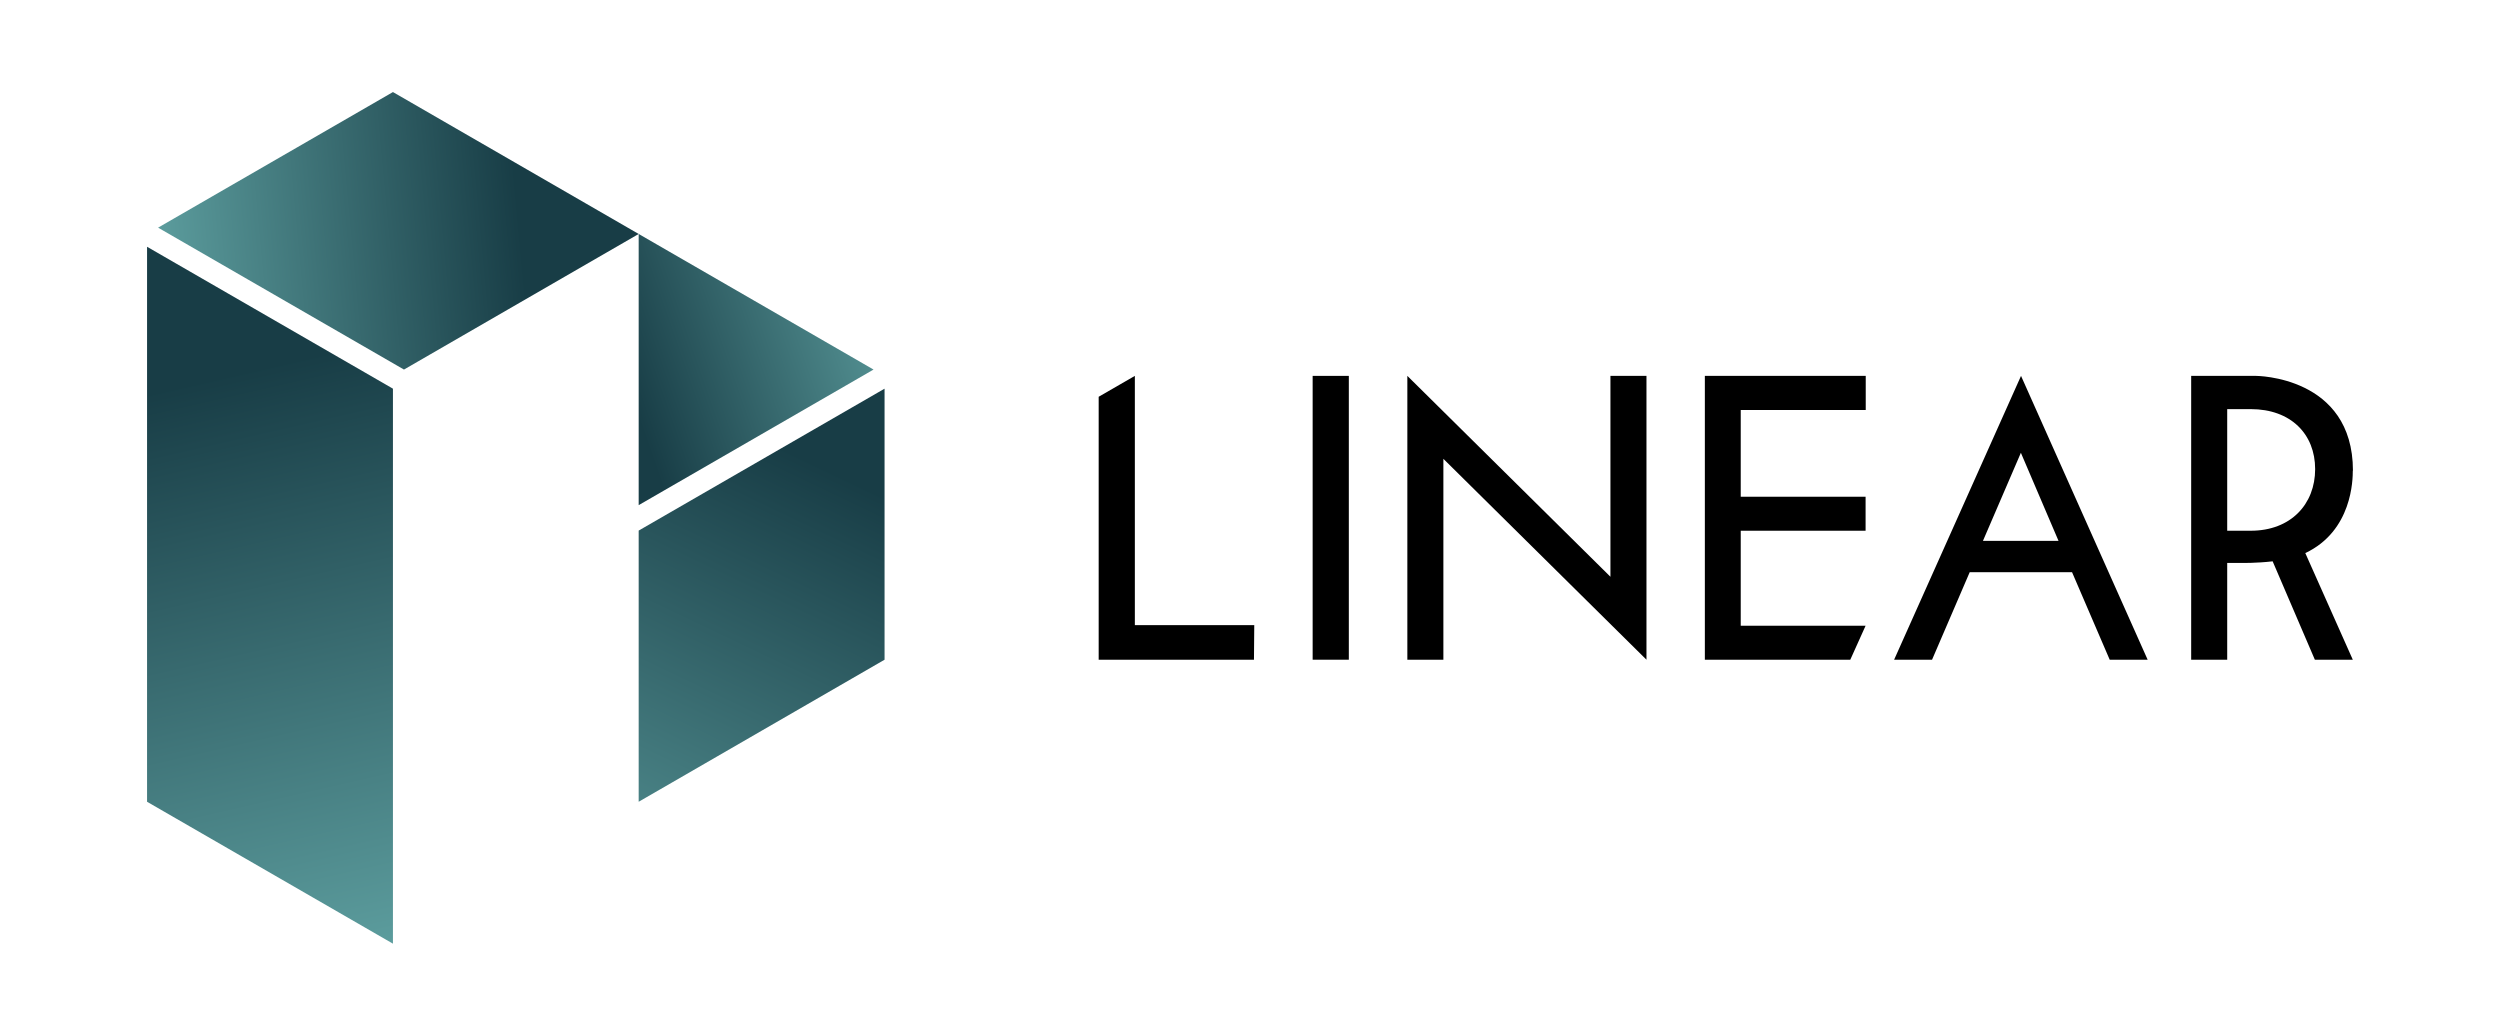
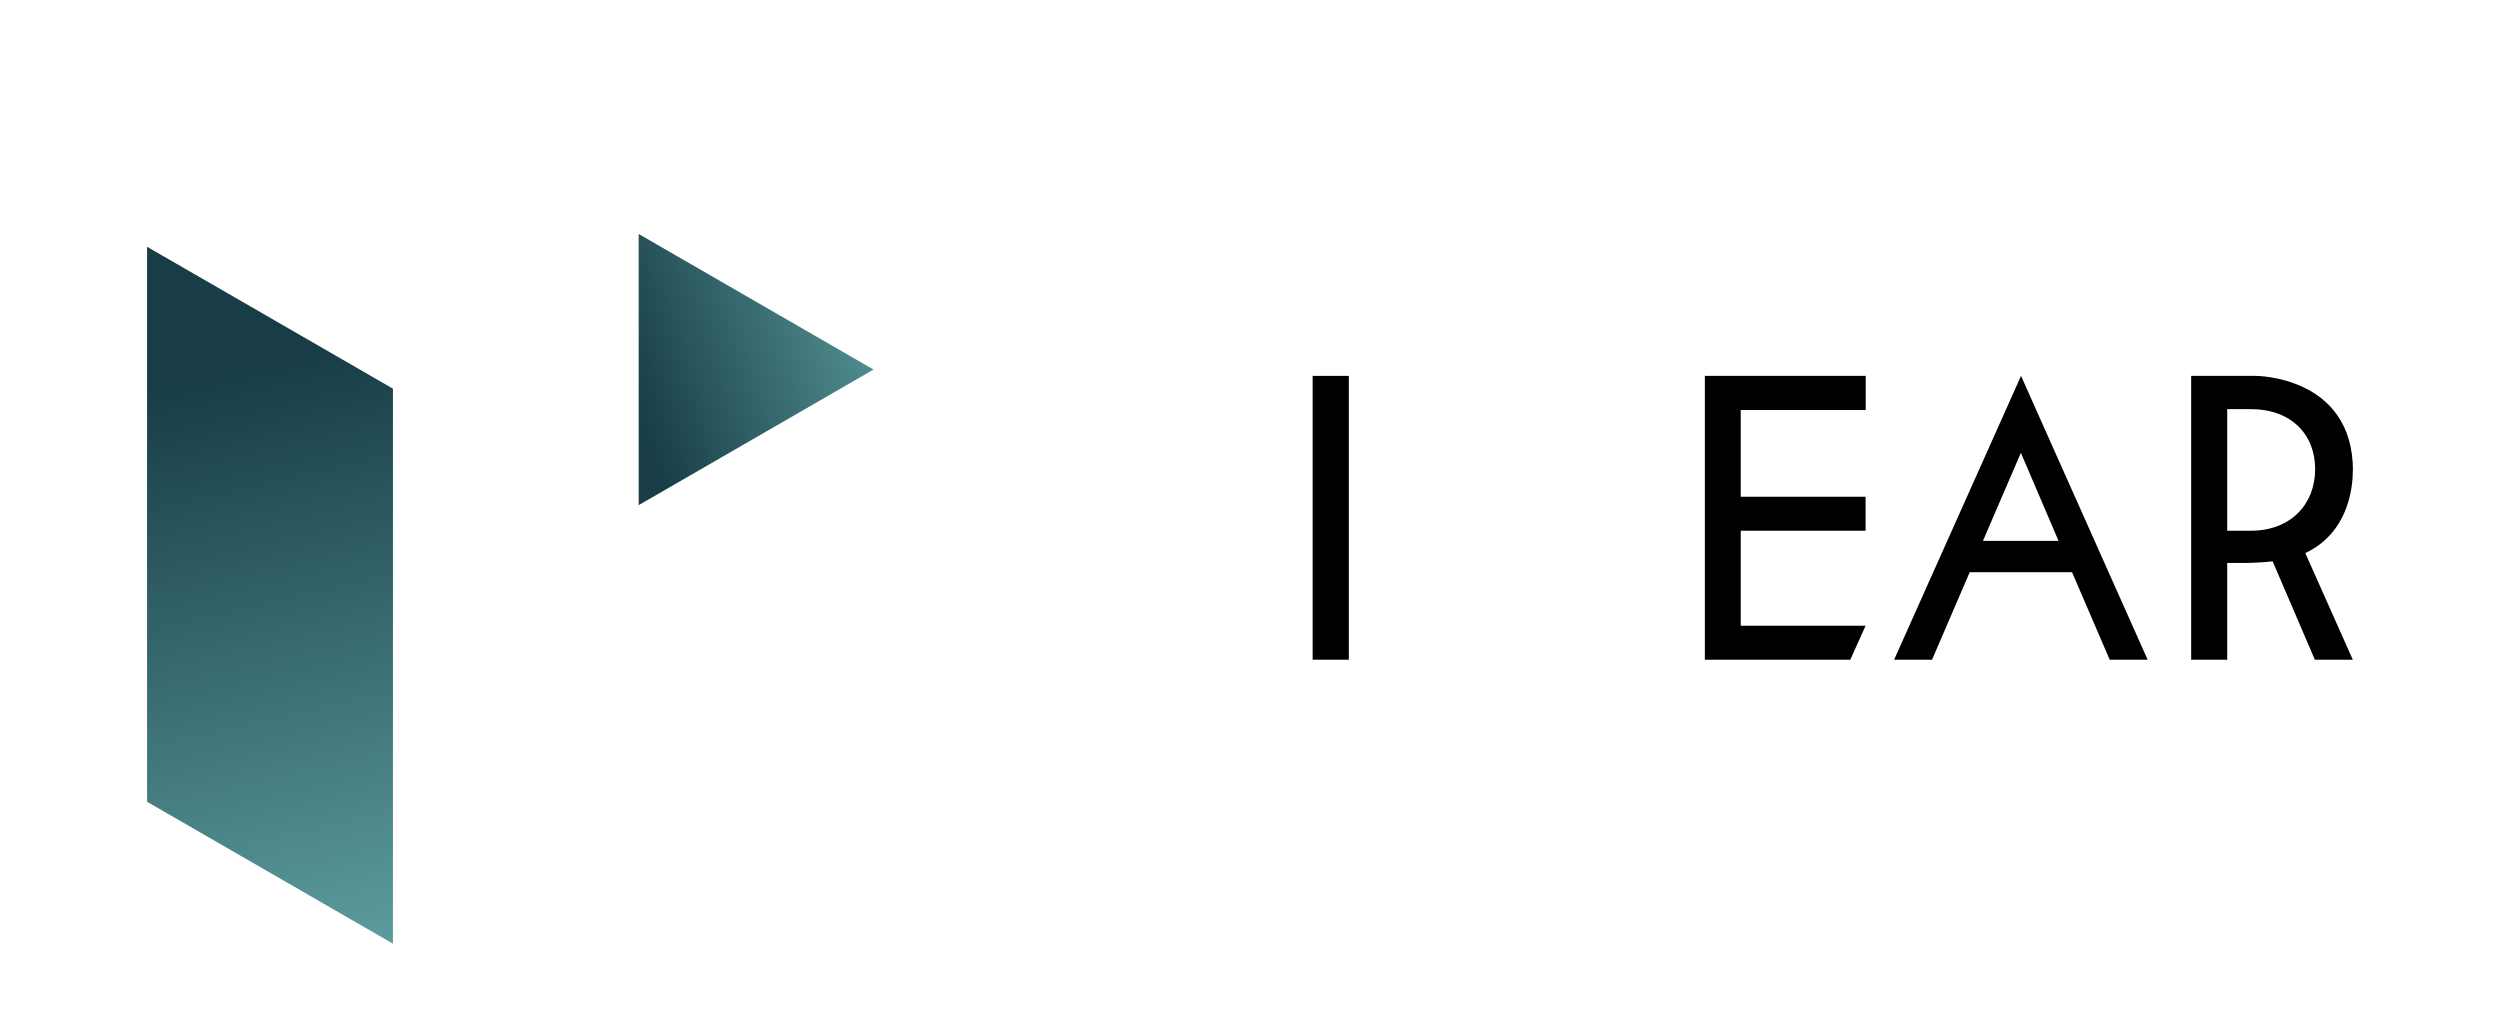
<svg xmlns="http://www.w3.org/2000/svg" xmlns:xlink="http://www.w3.org/1999/xlink" version="1.1" viewBox="0 0 170 70">
  <defs>
    <style>
      .cls-1 {
        fill: url(#Neues_Verlaufsfeld_1-3);
      }

      .cls-2 {
        fill: url(#Neues_Verlaufsfeld_1-7);
      }

      .cls-3 {
        fill: url(#Neues_Verlaufsfeld_1-6);
      }

      .cls-4 {
        fill: url(#Neues_Verlaufsfeld_1);
      }

      .cls-5 {
        fill: url(#Neues_Verlaufsfeld_1-2);
      }

      .cls-6 {
        fill: url(#Neues_Verlaufsfeld_1-4);
      }

      .cls-7 {
        fill: url(#Neues_Verlaufsfeld_1-5);
      }

      .cls-8 {
        fill: url(#Neues_Verlaufsfeld_1-8);
      }
    </style>
    <linearGradient id="Neues_Verlaufsfeld_1" data-name="Neues Verlaufsfeld 1" x1="10" y1="15.91" x2="10" y2="15.91" gradientUnits="userSpaceOnUse">
      <stop offset="0" stop-color="#61a4a4" />
      <stop offset="1" stop-color="#183d46" />
    </linearGradient>
    <linearGradient id="Neues_Verlaufsfeld_1-2" data-name="Neues Verlaufsfeld 1" x1="8.84" y1="17.4" x2="35.31" y2="14.93" xlink:href="#Neues_Verlaufsfeld_1" />
    <linearGradient id="Neues_Verlaufsfeld_1-3" data-name="Neues Verlaufsfeld 1" x1="60.15" y1="25.56" x2="60.15" y2="25.56" xlink:href="#Neues_Verlaufsfeld_1" />
    <linearGradient id="Neues_Verlaufsfeld_1-4" data-name="Neues Verlaufsfeld 1" x1="62.3" y1="18.58" x2="42.38" y2="25.49" xlink:href="#Neues_Verlaufsfeld_1" />
    <linearGradient id="Neues_Verlaufsfeld_1-5" data-name="Neues Verlaufsfeld 1" x1="10" y1="15.91" x2="10" y2="15.91" xlink:href="#Neues_Verlaufsfeld_1" />
    <linearGradient id="Neues_Verlaufsfeld_1-6" data-name="Neues Verlaufsfeld 1" x1="24.66" y1="67.93" x2="14.95" y2="25.62" xlink:href="#Neues_Verlaufsfeld_1" />
    <linearGradient id="Neues_Verlaufsfeld_1-7" data-name="Neues Verlaufsfeld 1" x1="60.15" y1="25.56" x2="60.15" y2="25.56" xlink:href="#Neues_Verlaufsfeld_1" />
    <linearGradient id="Neues_Verlaufsfeld_1-8" data-name="Neues Verlaufsfeld 1" x1="38.91" y1="67.45" x2="55.95" y2="31.76" xlink:href="#Neues_Verlaufsfeld_1" />
  </defs>
  <g>
    <g id="Ebene_1">
      <g>
        <path d="M140.89,38.91h-6.95l-2.56,5.95h-2.58l8.63-19.3,8.61,19.3h-2.58l-2.56-5.95ZM139.98,36.78l-2.56-5.99-2.58,5.99h5.14Z" />
        <path d="M89.26,25.56h2.46v19.3h-2.46v-19.3Z" />
-         <path d="M111.96,44.86l-13.81-13.66v13.66h-2.45v-19.3l13.81,13.66v-13.66h2.45s0,19.3,0,19.3Z" />
-         <polygon points="77.17 42.51 77.17 25.56 74.71 26.98 74.71 44.86 85.27 44.86 85.29 42.51 77.17 42.51" />
        <path d="M160,32.01c0-6.45-6.6-6.45-6.6-6.45h-4.4s0,11.05,0,11.05v8.25h2.45v-6.58h.99s.99.02,2.1-.11l2.87,6.69h2.58l-3.23-7.25c3.2-1.51,3.23-5.02,3.23-5.61ZM151.45,36.09v-8.27h1.6c2.73,0,4.38,1.7,4.38,4.08s-1.65,4.19-4.38,4.19h-1.6Z" />
        <polygon points="126.86 42.55 118.37 42.55 118.37 36.09 126.86 36.09 126.86 33.78 118.37 33.78 118.37 27.88 126.87 27.88 126.87 25.56 115.93 25.56 115.93 44.86 125.82 44.86 126.86 42.55" />
        <g>
          <polygon class="cls-4" points="10 15.91 10 15.91 10 15.91 10 15.91" />
-           <polygon class="cls-5" points="27.47 25.13 43.43 15.91 26.72 6.26 10.75 15.48 27.47 25.13" />
        </g>
        <g>
-           <polygon class="cls-1" points="60.15 25.56 60.15 25.56 60.15 25.56 60.15 25.56" />
          <polygon class="cls-6" points="59.4 25.13 43.43 15.91 43.43 34.35 59.4 25.13" />
        </g>
        <g>
          <polygon class="cls-7" points="10 15.91 10 15.91 10 15.91 10 15.91" />
          <polygon class="cls-3" points="10 16.78 10 54.52 26.72 64.17 26.72 26.43 10 16.78" />
        </g>
        <g>
          <polygon class="cls-2" points="60.15 25.56 60.15 25.56 60.15 25.56 60.15 25.56" />
-           <polygon class="cls-8" points="43.43 36.08 43.43 54.52 60.15 44.86 60.15 26.43 43.43 36.08" />
        </g>
      </g>
    </g>
  </g>
</svg>